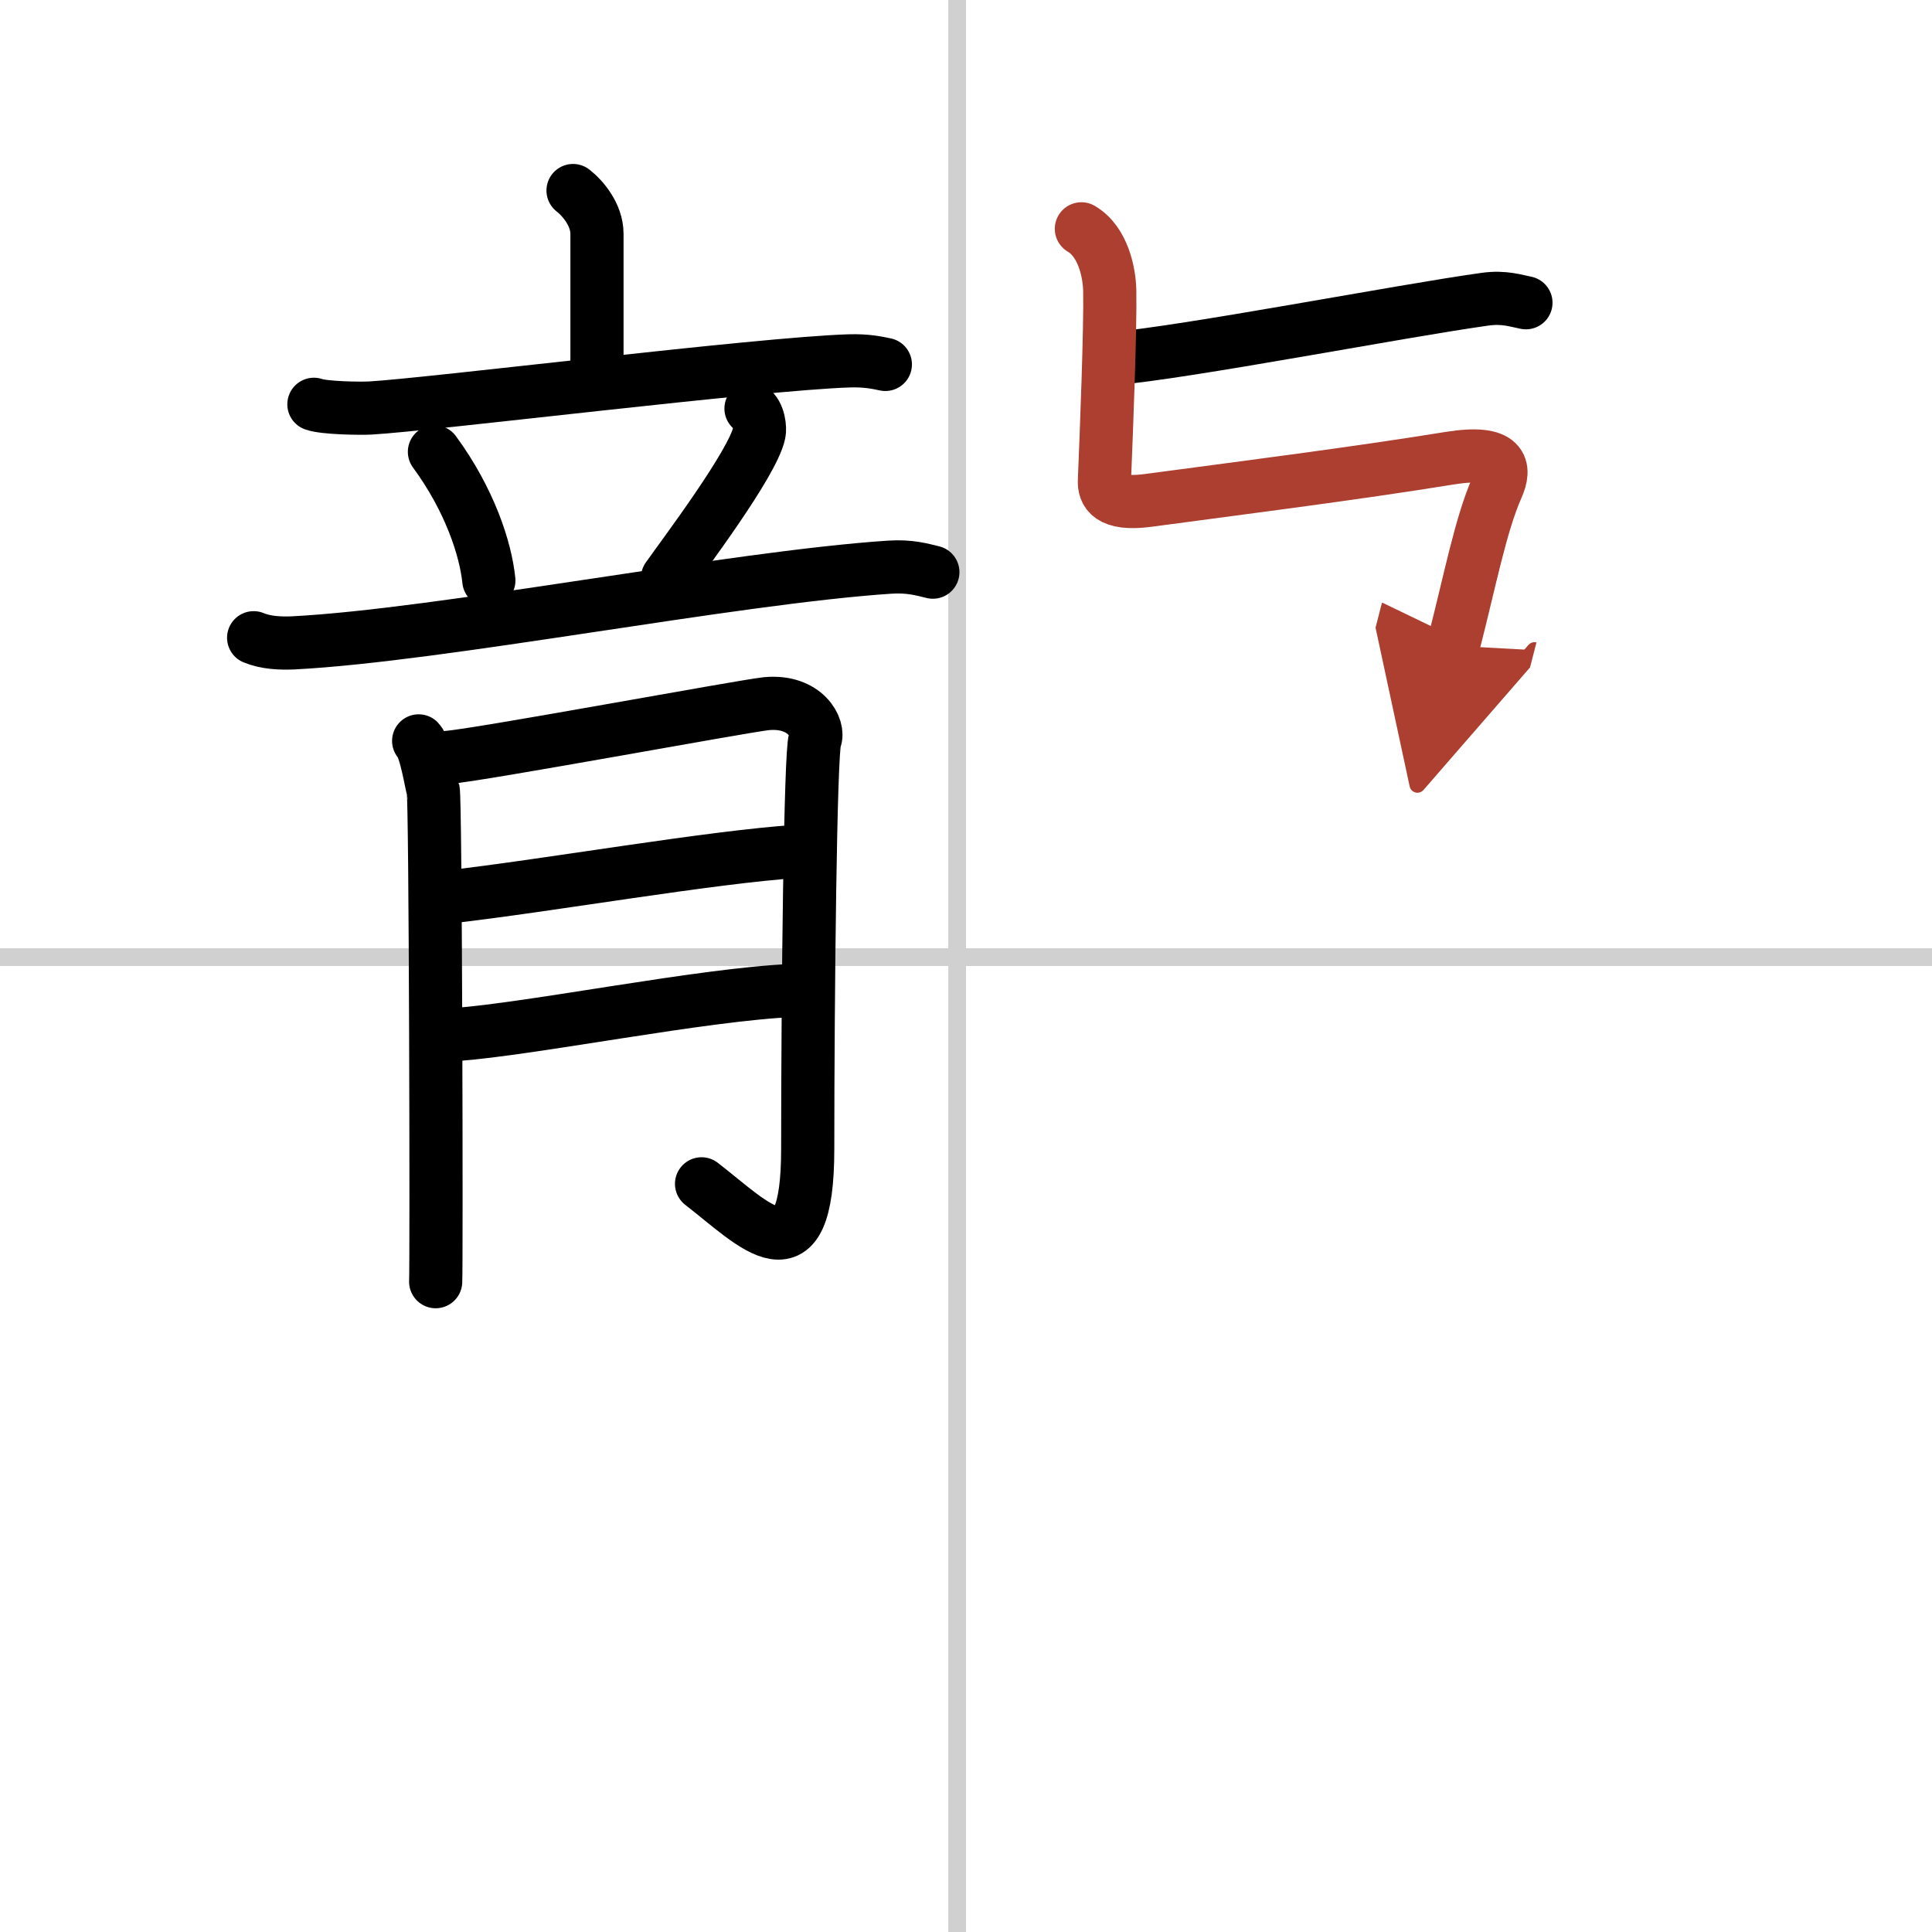
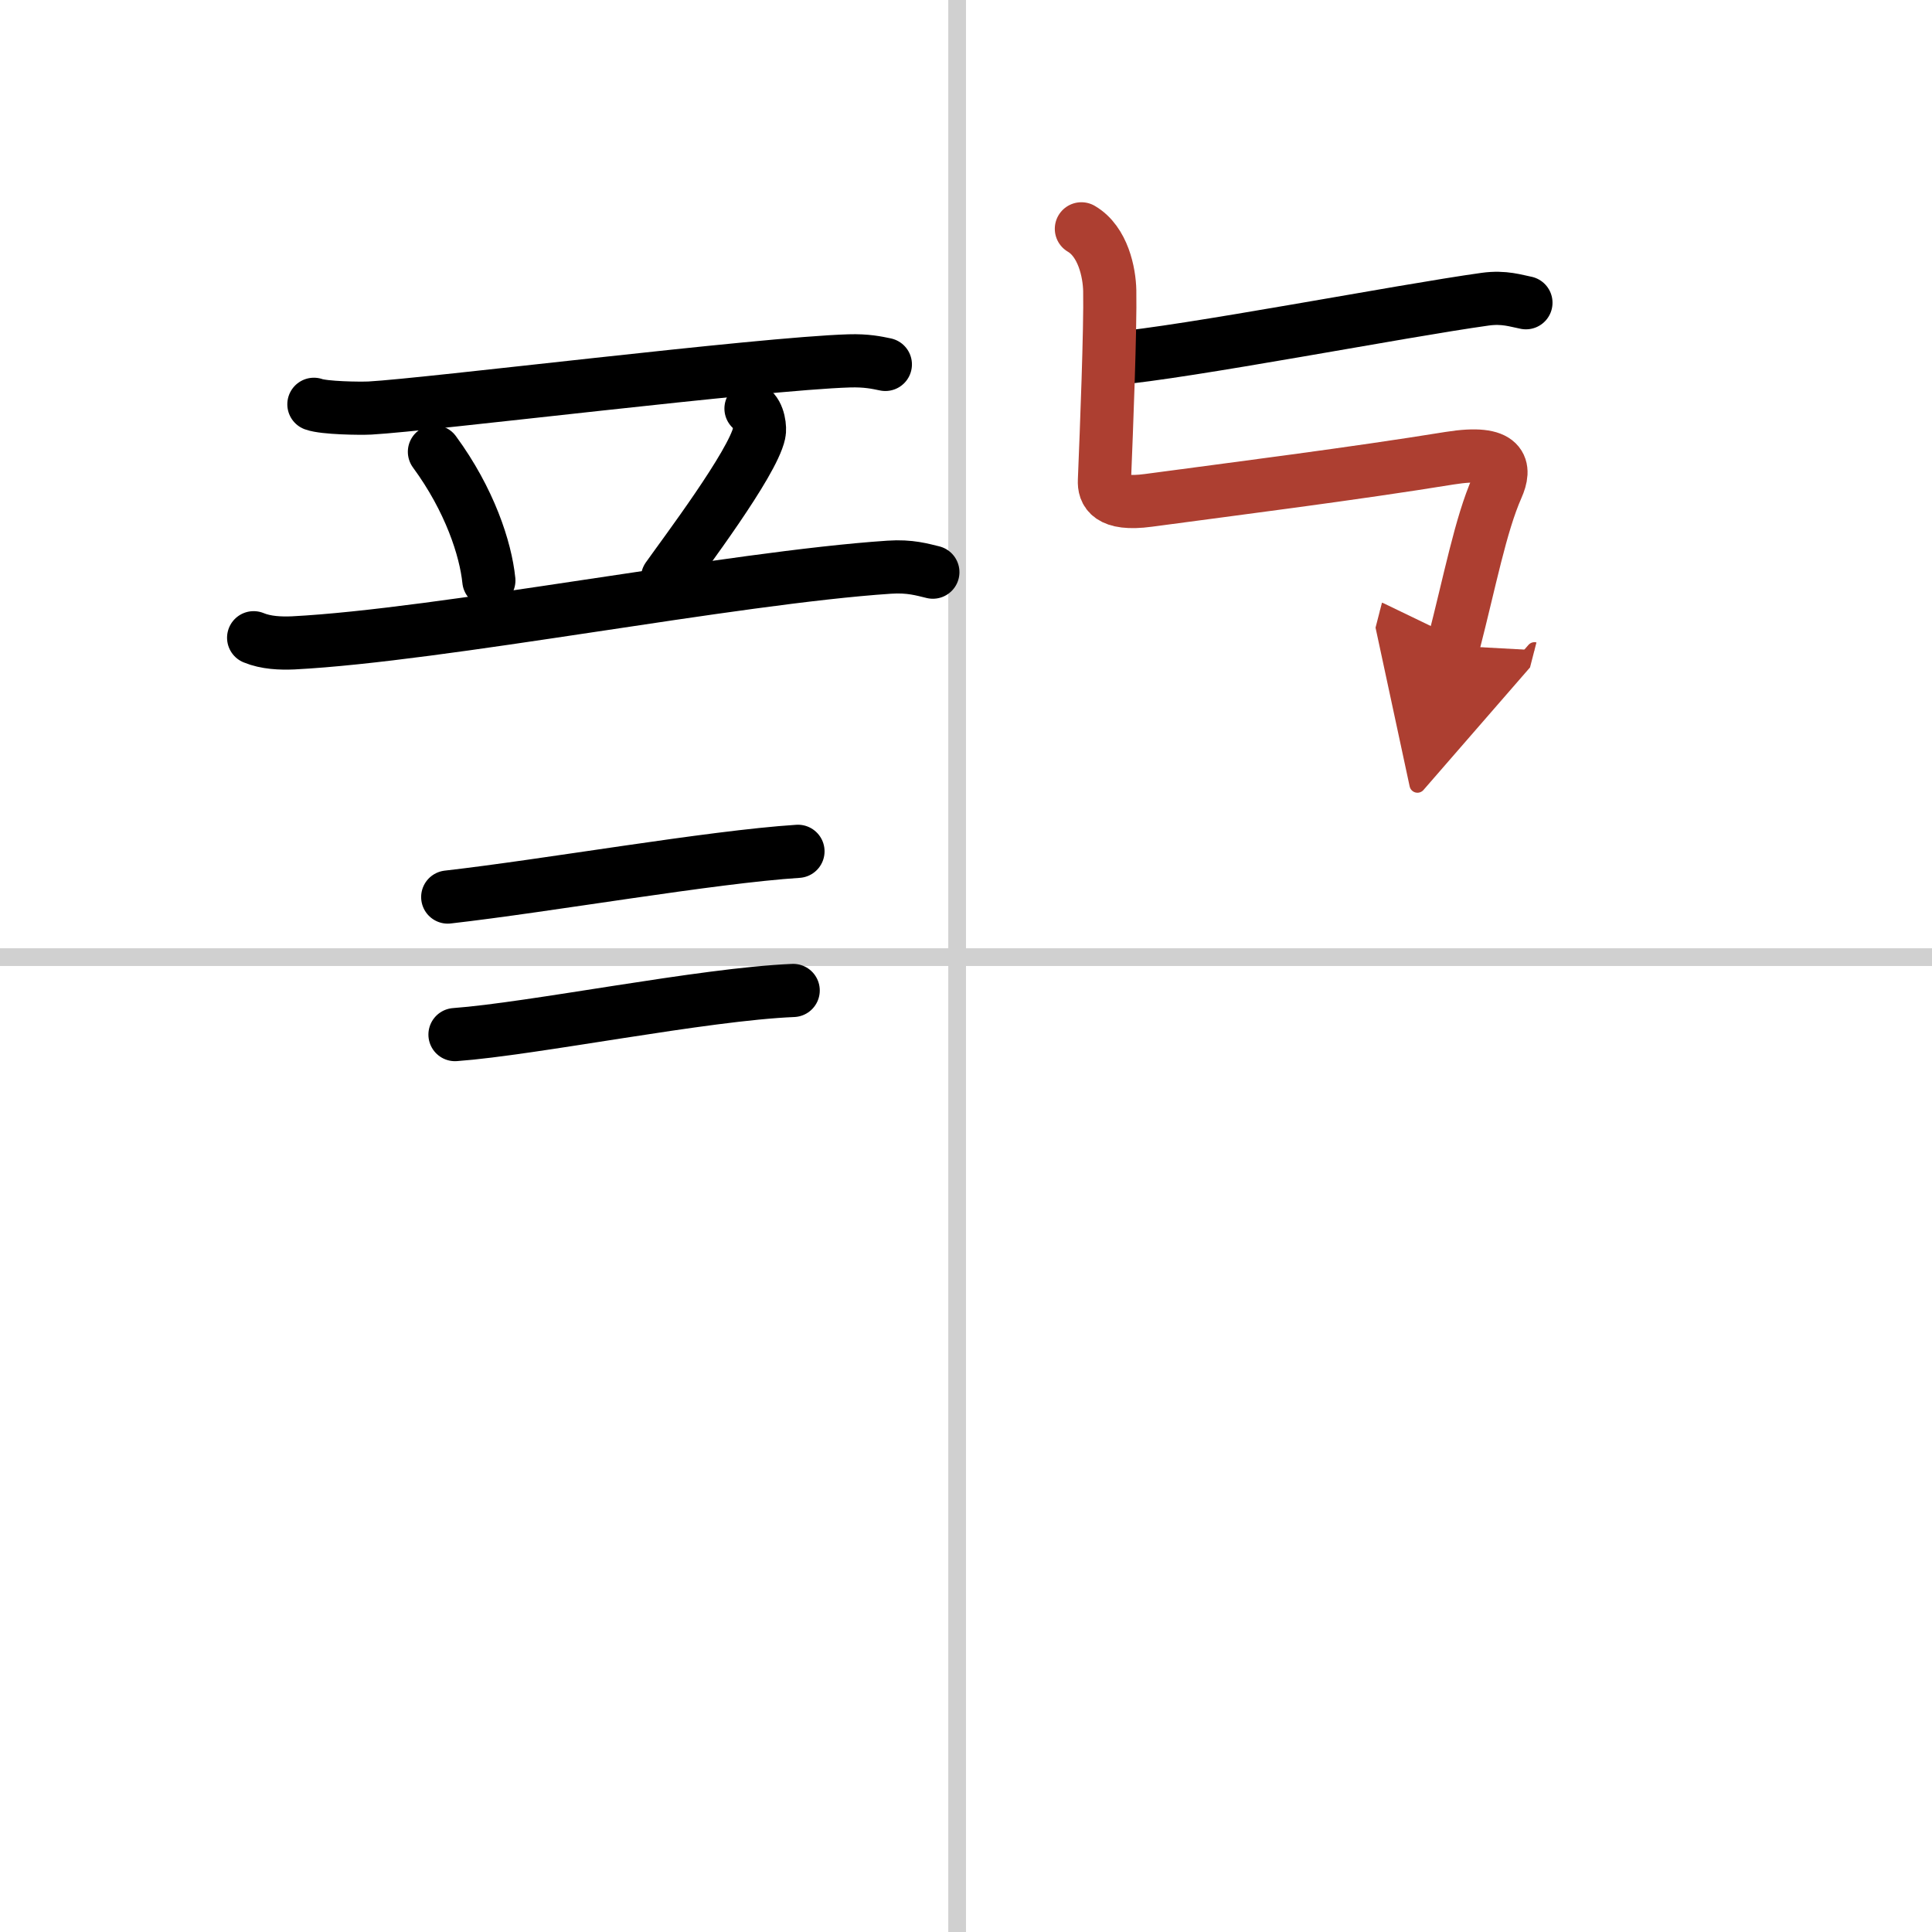
<svg xmlns="http://www.w3.org/2000/svg" width="400" height="400" viewBox="0 0 109 109">
  <defs>
    <marker id="a" markerWidth="4" orient="auto" refX="1" refY="5" viewBox="0 0 10 10">
      <polyline points="0 0 10 5 0 10 1 5" fill="#ad3f31" stroke="#ad3f31" />
    </marker>
  </defs>
  <g fill="none" stroke="#000" stroke-linecap="round" stroke-linejoin="round" stroke-width="3">
    <rect width="100%" height="100%" fill="#fff" stroke="#fff" />
    <line x1="54" x2="54" y2="109" stroke="#d0d0d0" stroke-width="1" />
    <line x2="109" y1="54" y2="54" stroke="#d0d0d0" stroke-width="1" />
-     <path d="m32.33 10.75c0.54 0.42 1.35 1.36 1.35 2.44v8.17" />
    <path d="m17.71 22.81c0.58 0.21 2.59 0.24 3.17 0.21 3.29-0.18 22.05-2.51 27.03-2.66 0.97-0.03 1.56 0.1 2.04 0.2" />
    <path d="m24.51 25.49c1.99 2.71 2.89 5.48 3.07 7.26" />
    <path d="m42.37 23.05c0.46 0.3 0.52 1.14 0.46 1.39-0.37 1.72-4.24 6.84-5.17 8.16" />
    <path d="m14.31 35.98c0.7 0.29 1.52 0.32 2.23 0.29 8.36-0.43 24.77-3.68 33.63-4.27 1.17-0.08 1.87 0.14 2.46 0.28" />
-     <path d="m23.62 41.8c0.41 0.43 0.69 2.35 0.82 2.78 0.14 0.43 0.19 26.77 0.14 27.73" />
-     <path d="m25.26 42.73c1.65-0.11 16.75-2.91 17.98-3.03 2.2-0.21 3.02 1.39 2.74 2.03-0.26 0.62-0.41 14.43-0.41 23.08 0 7.67-2.98 4.31-5.99 1.98" />
    <path d="m25.26 50.61c5.63-0.64 14.82-2.26 19.76-2.58" />
    <path d="m25.67 58.37c4.39-0.32 14-2.28 19.08-2.49" />
    <path d="m62.75 20.24c4.2-0.36 16.29-2.7 21.04-3.36 1.08-0.15 1.76 0.1 2.3 0.2" />
    <path d="m61.01 12.91c1.23 0.72 1.58 2.48 1.6 3.49 0.04 2.13-0.18 7.77-0.3 10.71-0.03 0.64 0.25 1.42 2.48 1.12 4.92-0.66 11.58-1.5 17-2.38 3.07-0.49 3.16 0.55 2.67 1.65-0.93 2.11-1.52 5.24-2.47 8.93" marker-end="url(#a)" stroke="#ad3f31" />
  </g>
</svg>